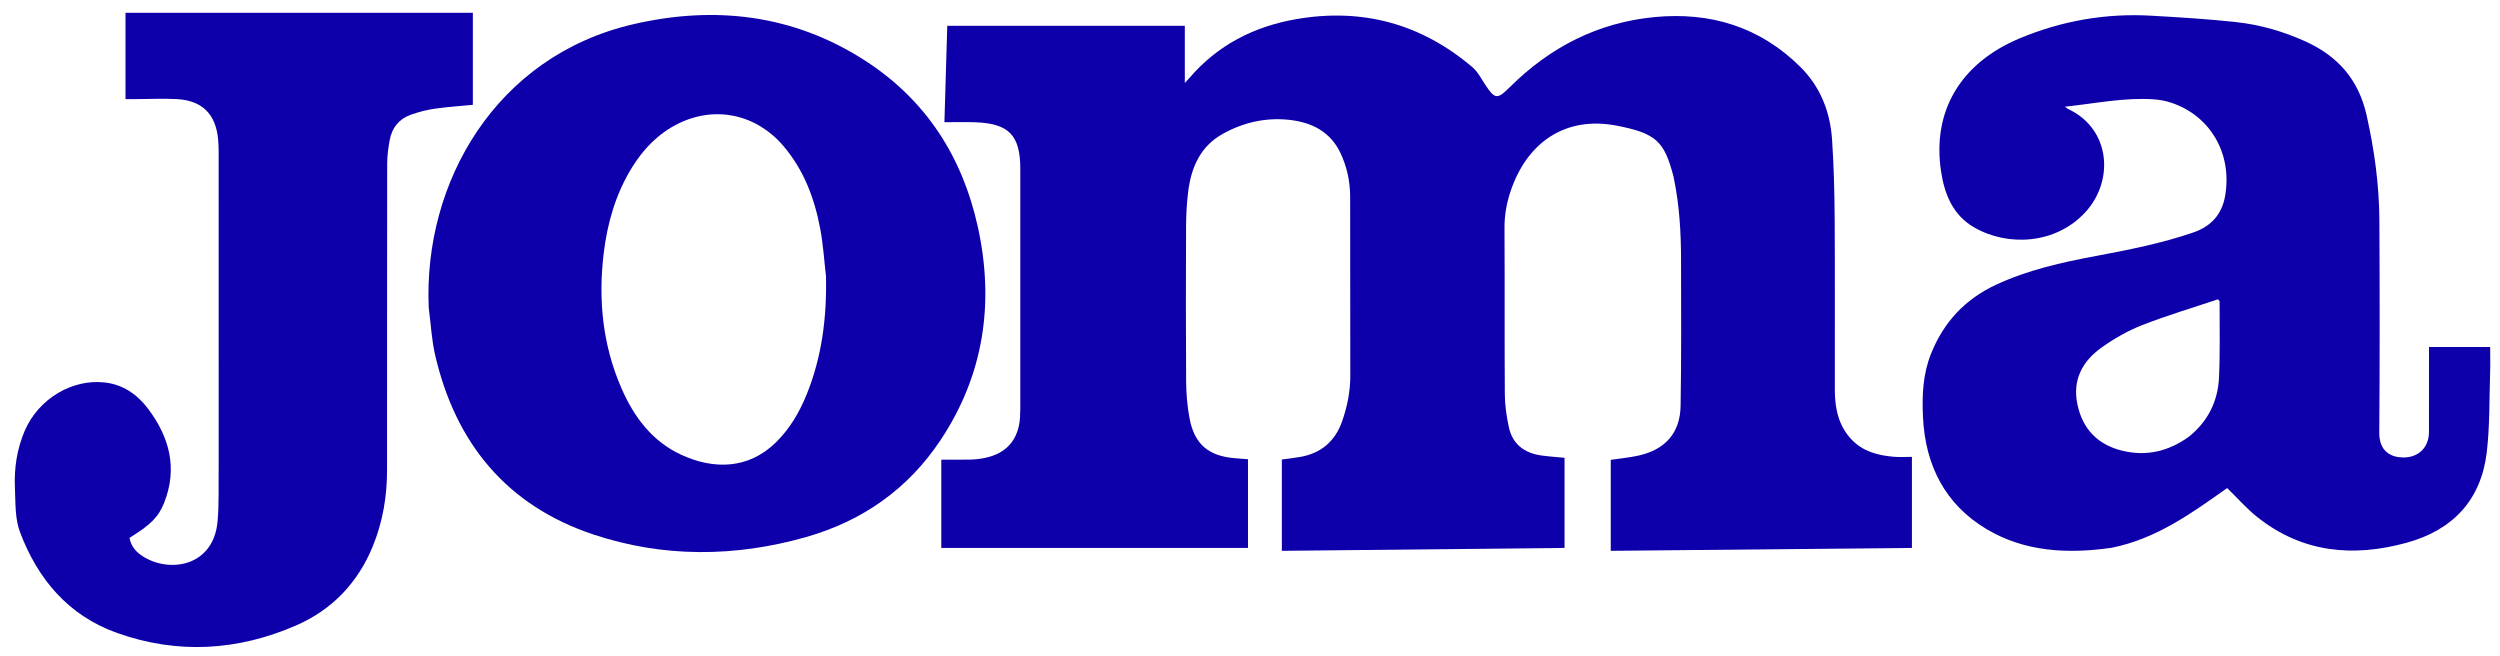
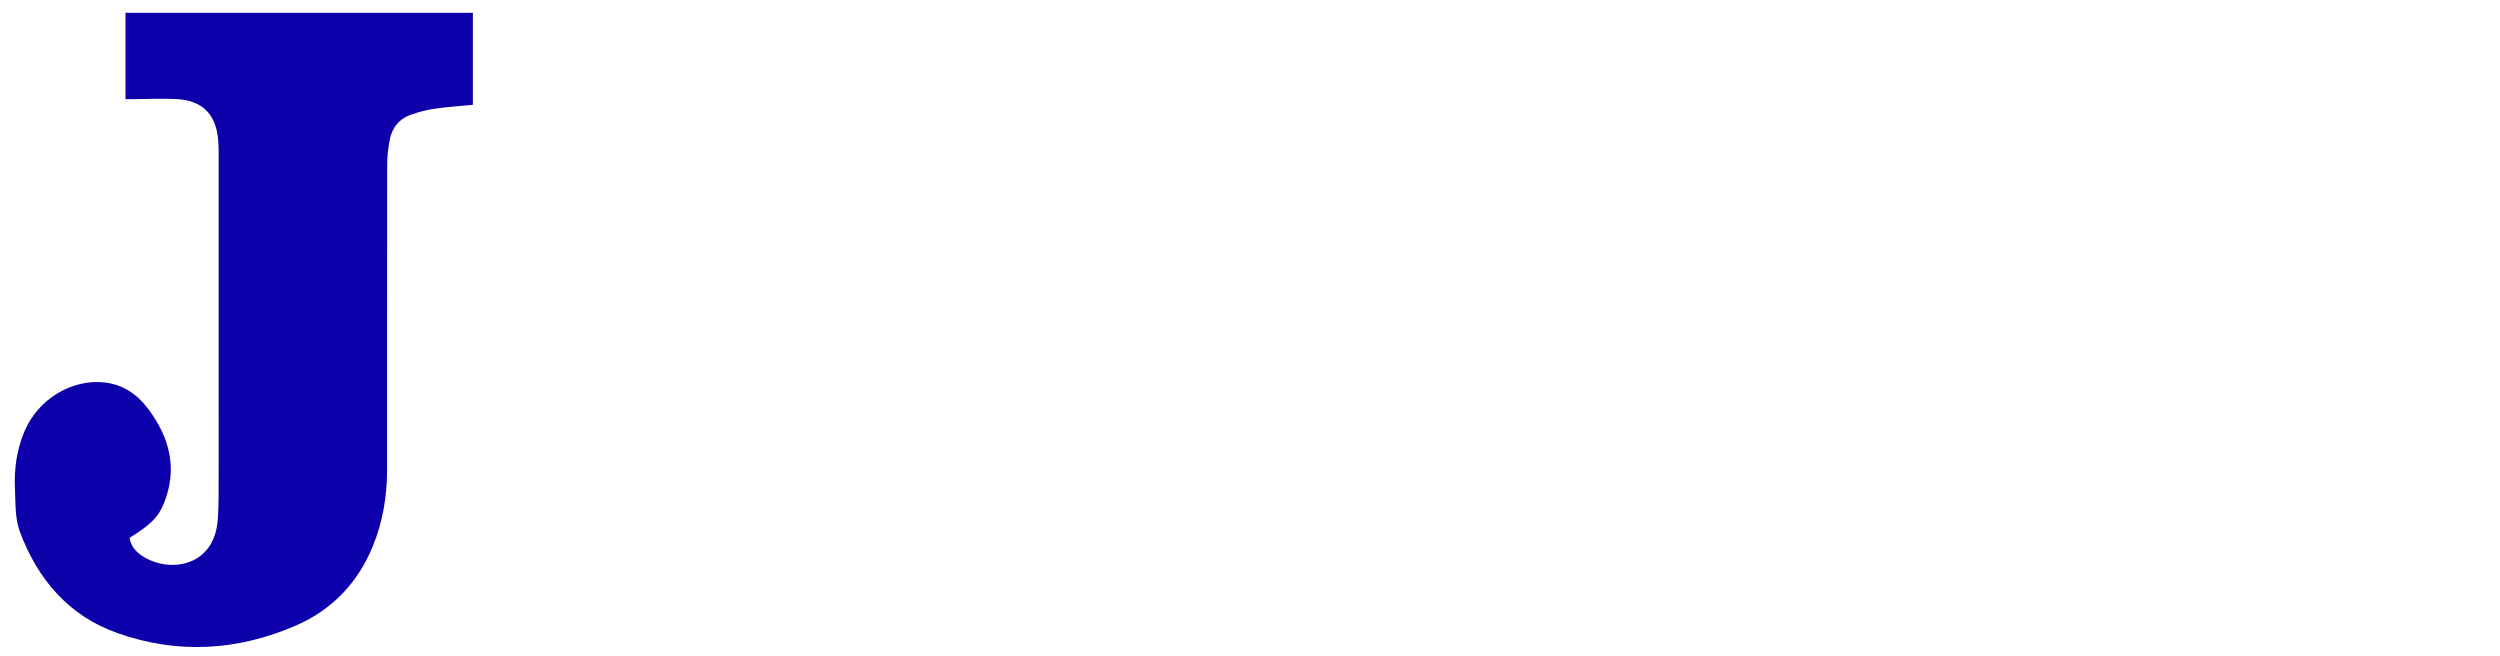
<svg xmlns="http://www.w3.org/2000/svg" viewBox="-146.231 184.617 1816.082 476.237">
-   <path fill="#0d00aa" opacity="1" stroke="none" d="M 743.788 582.678 C 674.809 582.678 606.331 582.678 537.559 582.678 C 537.559 561.254 537.559 540.16 537.559 518.521 C 544.656 518.521 551.733 518.648 558.802 518.467 C 562.279 518.378 565.793 517.976 569.2 517.277 C 584.962 514.045 593.705 503.937 594.747 487.81 C 595.004 483.825 594.946 479.817 594.947 475.819 C 594.958 419.656 594.955 363.493 594.955 307.33 C 594.955 282.91 586.709 274.3 562.207 273.438 C 554.921 273.182 547.619 273.399 539.825 273.399 C 540.521 249.871 541.202 226.809 541.895 203.372 C 599.359 203.372 656.725 203.372 714.458 203.372 C 714.458 216.921 714.458 230.354 714.458 244.864 C 715.967 243.248 716.81 242.414 717.577 241.514 C 738.137 217.394 764.683 203.835 795.464 198.509 C 843.399 190.214 886.214 201.859 923.333 233.388 C 927.233 236.7 929.767 241.703 932.664 246.1 C 939.704 256.784 941.409 256.998 950.494 247.961 C 979.704 218.905 1014.525 200.967 1055.674 197.021 C 1096.171 193.138 1132.177 204.046 1161.587 233.207 C 1176.206 247.702 1183.277 265.879 1184.642 286.028 C 1185.957 305.447 1186.412 324.948 1186.54 344.418 C 1186.811 385.58 1186.572 426.745 1186.652 467.909 C 1186.678 481.194 1189.232 493.765 1198.779 503.867 C 1207.087 512.658 1217.964 515.438 1229.453 516.435 C 1233.719 516.806 1238.045 516.495 1242.647 516.495 C 1242.647 538.939 1242.647 560.506 1242.647 582.655 C 1169.812 583.354 1096.968 584.053 1023.871 584.754 C 1023.871 562.349 1023.871 540.431 1023.871 518.652 C 1030.755 517.622 1037.562 517.019 1044.172 515.535 C 1063.485 511.198 1074.269 499.125 1074.612 479.469 C 1075.226 444.163 1074.97 408.841 1074.94 373.525 C 1074.923 353.693 1073.785 333.934 1069.779 314.439 C 1069.645 313.787 1069.541 313.127 1069.37 312.485 C 1062.713 287.541 1057.203 281.394 1027.707 275.812 C 991.261 268.915 962.9 287.625 950.883 324.223 C 948.118 332.645 946.634 341.18 946.687 350.165 C 946.922 390.494 946.636 430.826 946.921 471.155 C 946.977 479.067 948.159 487.088 949.822 494.845 C 952.469 507.19 960.993 513.692 973.214 515.453 C 978.771 516.254 984.393 516.594 990.301 517.174 C 990.301 538.797 990.301 560.375 990.301 582.65 C 921.981 583.351 853.628 584.053 784.947 584.758 C 784.947 562.511 784.947 540.602 784.947 518.419 C 789.272 517.825 793.691 517.349 798.062 516.595 C 813.362 513.953 823.655 505.227 828.75 490.604 C 832.489 479.874 834.709 468.873 834.674 457.386 C 834.542 414.056 834.703 370.725 834.566 327.395 C 834.531 316.485 832.255 305.878 827.609 295.957 C 820.285 280.321 806.756 273.532 790.555 271.708 C 773.4 269.777 757.036 273.515 742.007 281.866 C 725.721 290.915 719.079 306.273 716.89 323.856 C 715.845 332.256 715.405 340.779 715.37 349.25 C 715.214 386.746 715.158 424.245 715.412 461.741 C 715.472 470.515 716.245 479.394 717.803 488.024 C 721.274 507.255 731.584 516.006 751.211 517.507 C 754.173 517.734 757.135 517.977 760.346 518.232 C 760.346 539.741 760.346 560.965 760.346 582.678 C 754.862 582.678 749.575 582.678 743.788 582.678 Z" />
-   <path fill="#0d00aa" opacity="1" stroke="none" d="M 1387.786 582.53 C 1355.822 587.126 1324.672 585.556 1296.872 568.987 C 1266.664 550.983 1252.293 522.41 1250.679 487.503 C 1249.963 472 1250.546 456.653 1256.435 441.819 C 1265.607 418.716 1281.206 401.978 1303.696 391.493 C 1326.82 380.713 1351.46 375.232 1376.324 370.567 C 1400.192 366.089 1423.981 361.416 1447.036 353.503 C 1460.146 349.004 1467.931 340.172 1470.208 326.747 C 1475.476 295.692 1459.024 268.572 1431.098 259.262 C 1427.035 257.907 1422.677 257.077 1418.401 256.782 C 1396.976 255.303 1376.046 259.782 1353.764 262.128 C 1355.217 263.145 1355.711 263.608 1356.294 263.883 C 1386.958 278.341 1389.752 315.853 1368.6 338.81 C 1347.097 362.147 1312.261 363.904 1287.854 349.804 C 1272.461 340.911 1266.366 325.925 1263.822 309.168 C 1257.104 264.923 1278.49 230.27 1320.672 212.589 C 1351.325 199.741 1383.45 194.086 1416.708 196.027 C 1437.291 197.228 1457.905 198.429 1478.387 200.698 C 1495.785 202.625 1512.607 207.481 1528.645 214.757 C 1552.115 225.405 1567.156 242.585 1572.926 268.256 C 1578.614 293.558 1582.102 319.038 1582.234 344.902 C 1582.495 396.226 1582.542 447.555 1582.154 498.878 C 1582.049 512.79 1590.956 516.789 1599.261 516.938 C 1610.625 517.141 1618.207 509.702 1618.253 498.443 C 1618.327 479.779 1618.272 461.115 1618.271 442.451 C 1618.271 440.637 1618.271 438.823 1618.271 436.682 C 1632.849 436.682 1647.079 436.682 1662.711 436.682 C 1662.711 442.83 1662.887 449.07 1662.678 455.298 C 1662.033 474.584 1662.493 494.014 1660.234 513.117 C 1656.114 547.965 1635.545 569.664 1602.026 578.879 C 1563.021 589.602 1526.115 586.17 1493.453 560.172 C 1485.689 553.993 1479.072 546.371 1471.655 539.148 C 1446.082 557.252 1420.313 576.004 1387.786 582.53 M 1443.699 501.954 C 1457.524 490.932 1464.908 476.291 1465.722 458.933 C 1466.587 440.504 1466.092 422.012 1466.163 403.548 C 1466.164 403.315 1465.802 403.081 1464.953 402.055 C 1446.78 408.15 1428 413.713 1409.828 420.828 C 1399.436 424.897 1389.424 430.64 1380.326 437.147 C 1366.385 447.117 1359.092 460.787 1362.92 478.622 C 1366.759 496.503 1377.825 507.717 1395.371 512.011 C 1412.611 516.23 1428.654 512.746 1443.699 501.954 Z" />
-   <path fill="#0d00aa" opacity="1" stroke="none" d="M 165.215 408.198 C 161.198 316.994 213.984 225.439 313.557 202.275 C 372.818 188.489 429.846 195.044 481.843 228.425 C 526.18 256.888 552.87 298.346 564.09 349.393 C 576.192 404.447 568.636 456.675 537.092 504.207 C 513.421 539.877 480.154 563.181 439.222 574.788 C 387.71 589.395 335.603 589.813 284.79 572.878 C 222.004 551.954 184.746 506.691 169.913 442.735 C 167.334 431.618 166.759 420.036 165.215 408.198 M 453.785 385.135 C 452.452 373.747 451.756 362.239 449.651 350.995 C 445.504 328.844 437.754 308.103 422.833 290.643 C 402.992 267.425 373.076 261.123 346.138 274.602 C 331.875 281.738 321.218 292.78 312.923 306.187 C 301.076 325.333 294.987 346.446 292.318 368.618 C 288.266 402.271 291.518 435.082 305.088 466.377 C 314.179 487.342 327.371 505.185 348.756 515.035 C 372.393 525.923 397.501 525.378 417.254 506.135 C 427.429 496.223 434.468 484.203 439.758 471.139 C 450.805 443.858 454.461 415.334 453.785 385.135 Z" />
  <path fill="#0d00aa" opacity="1" stroke="none" d="M 12.623 523.51 C 12.623 447.012 12.628 371.015 12.605 295.017 C 12.604 291.858 12.488 288.686 12.182 285.543 C 10.413 267.345 0.501 257.554 -17.906 256.603 C -27.857 256.089 -37.859 256.585 -47.839 256.622 C -50.143 256.63 -52.448 256.623 -55.064 256.623 C -55.064 235.571 -55.064 214.865 -55.064 193.917 C 29.044 193.917 112.973 193.917 197.264 193.917 C 197.264 216.189 197.264 238.394 197.264 260.762 C 187.891 261.682 178.611 262.271 169.44 263.609 C 163.569 264.465 157.707 266.001 152.113 267.994 C 143.615 271.02 138.516 277.495 136.875 286.285 C 135.812 291.985 135.044 297.836 135.035 303.621 C 134.916 377.785 134.981 451.949 134.942 526.113 C 134.931 545.093 131.863 563.568 124.68 581.201 C 113.812 607.876 95.14 627.515 68.873 638.952 C 26.456 657.421 -17.204 660.025 -61.027 644.472 C -96.475 631.892 -118.83 605.38 -131.735 571.078 C -135.416 561.296 -134.921 549.767 -135.396 538.998 C -136.023 524.765 -133.941 510.819 -128.268 497.555 C -118.424 474.54 -93.917 459.621 -69.867 462.486 C -56.73 464.051 -46.498 471.187 -38.735 481.461 C -23.126 502.12 -17.063 524.746 -26.979 549.822 C -31.172 560.425 -37.087 565.976 -52.132 575.337 C -51.033 581.899 -46.829 586.237 -41.38 589.434 C -21.732 600.966 8.895 595.502 11.806 563.443 C 12.992 550.382 12.404 537.159 12.623 523.51 Z" />
</svg>